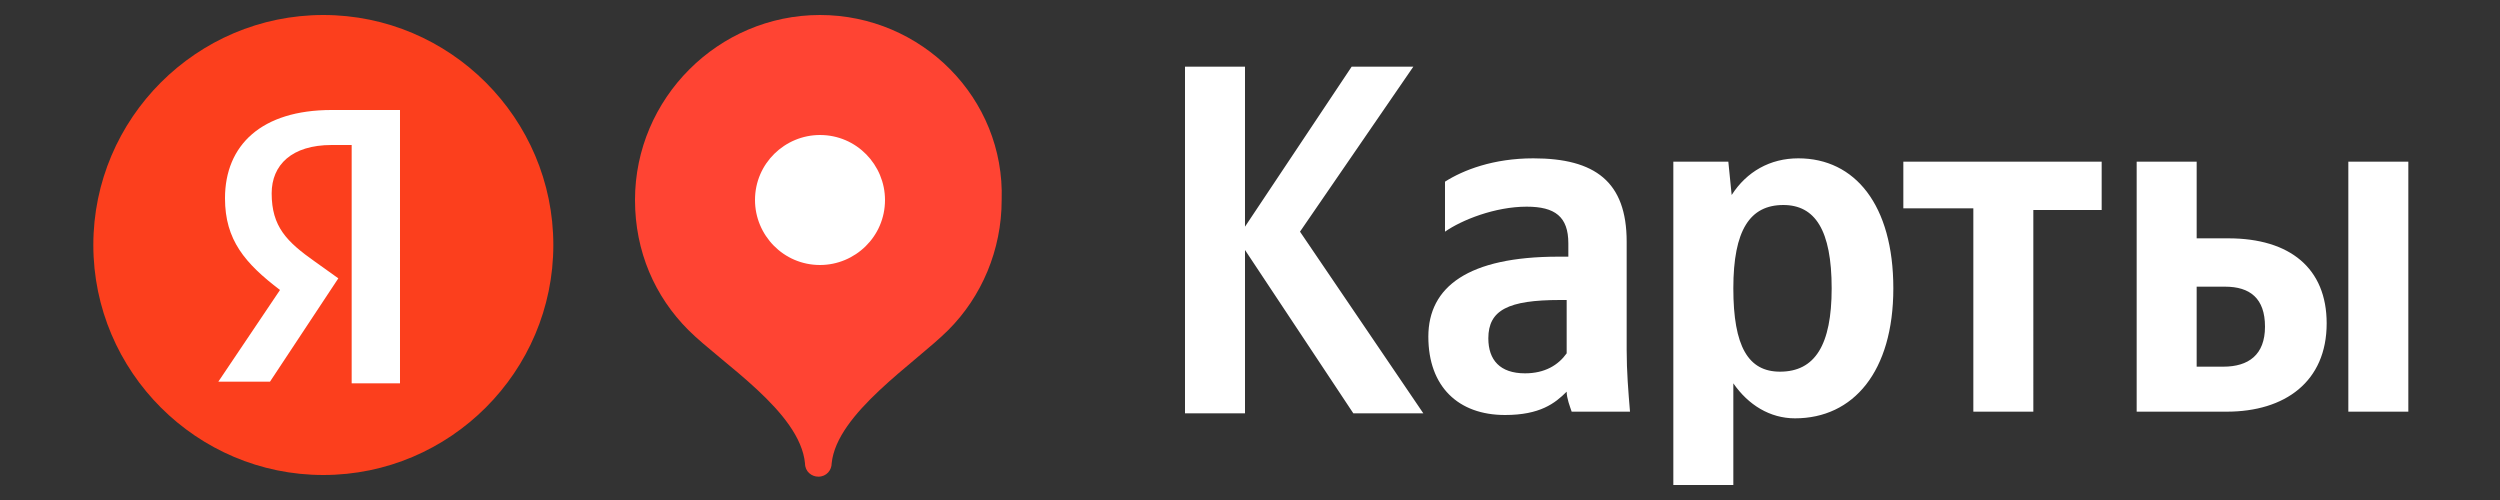
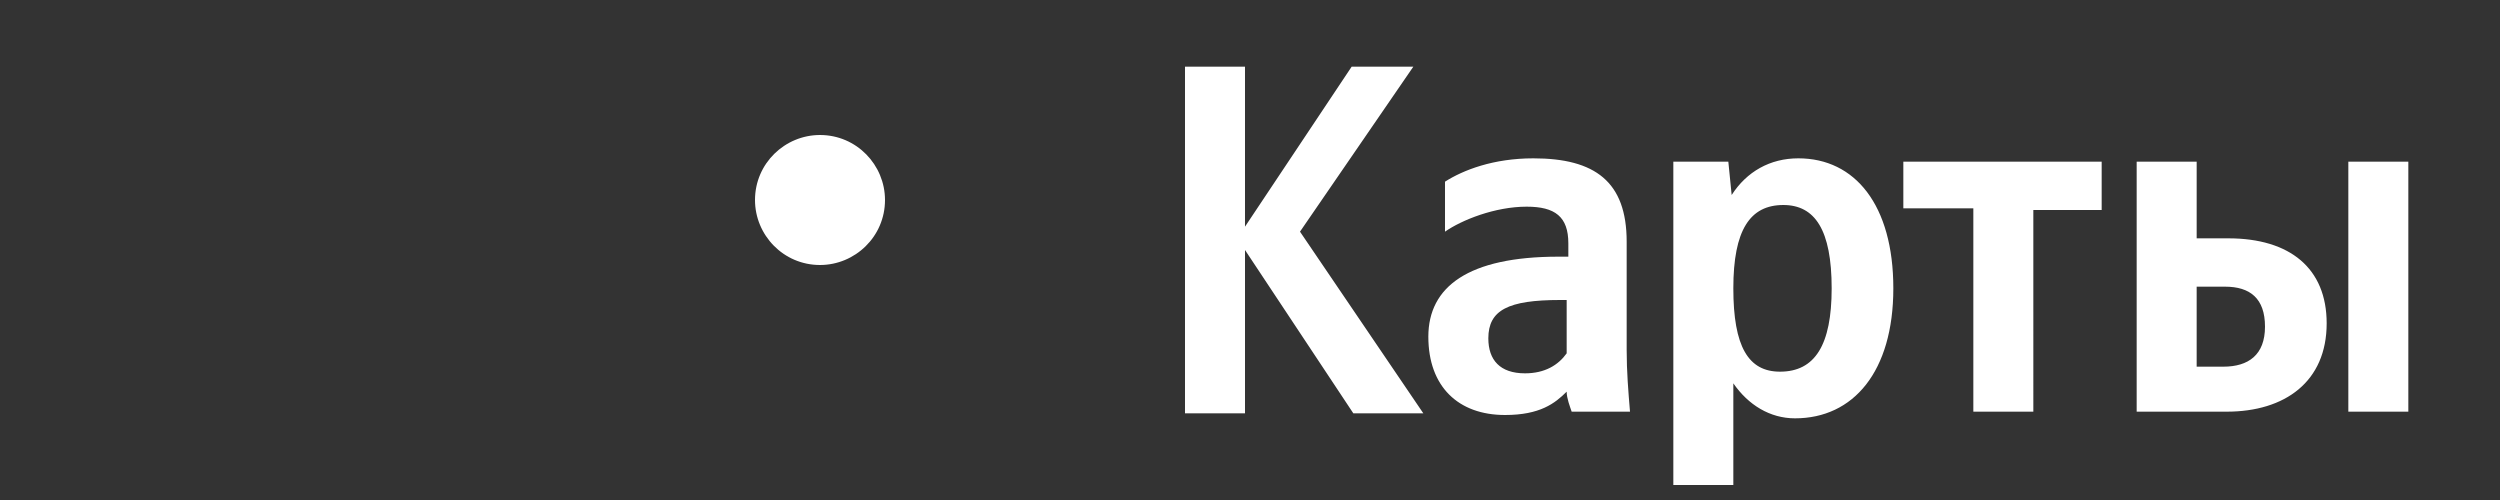
<svg xmlns="http://www.w3.org/2000/svg" version="1.1" id="Слой_1" x="0px" y="0px" viewBox="0 0 150 30" style="enable-background:new 0 0 150 30;" xml:space="preserve">
  <rect x="0" y="0" width="150" height="30" fill="#333333" stroke="none" />
  <style type="text/css"> .st0{fill-rule:evenodd;clip-rule:evenodd;fill:#FC3F1D;} .st1{fill-rule:evenodd;clip-rule:evenodd;fill:#FFFFFF;} .st2{fill-rule:evenodd;clip-rule:evenodd;fill:#FF4433;} </style>
  <g>
-     <path class="st0" d="M33.2,14.7c0-7.6-6.2-13.8-13.8-13.8c-7.6,0-13.8,6.2-13.8,13.8c0,7.6,6.2,13.8,13.8,13.8 C27,28.5,33.2,22.3,33.2,14.7z" />
-     <path class="st1" d="M21.2,8.7h-1.3c-2.4,0-3.6,1.2-3.6,2.9c0,2,0.9,2.9,2.6,4.1l1.4,1l-4.1,6.2h-3.1l3.7-5.5 c-2.1-1.6-3.3-3-3.3-5.5c0-3.2,2.2-5.3,6.4-5.3h4.1V23h-2.9V8.7z" />
-     <path class="st2" d="M49.2,0.9c-6.1,0-11.1,5-11.1,11.1c0,3.1,1.2,5.8,3.2,7.8c2,2,6.7,4.9,7,8c0,0.5,0.4,0.8,0.8,0.8 c0.5,0,0.8-0.4,0.8-0.8c0.3-3,5-6,7-8c2-2,3.2-4.8,3.2-7.8C60.3,5.9,55.3,0.9,49.2,0.9z" />
    <path class="st1" d="M49.2,15.9c2.1,0,3.9-1.7,3.9-3.9c0-2.1-1.7-3.9-3.9-3.9c-2.1,0-3.9,1.7-3.9,3.9C45.3,14.1,47,15.9,49.2,15.9z " />
    <path class="st1" d="M133.4,22h-1.6v-4.8h1.7c1.5,0,2.4,0.7,2.4,2.4C135.9,21.3,134.9,22,133.4,22L133.4,22z M140.9,9.7v15h3.6v-15 H140.9L140.9,9.7z M128.2,9.7v15h5.4c3.5,0,6-1.8,6-5.3c0-3.3-2.2-5.1-5.9-5.1h-1.9V9.7H128.2L128.2,9.7z M126.1,12.6V9.7h-11.9 v2.8h4.2v12.2h3.6V12.6H126.1L126.1,12.6z M106.8,22.3c-1.9,0-2.8-1.5-2.8-5c0-3.5,1-5,3-5c1.9,0,2.9,1.5,2.9,5 C109.9,20.7,108.9,22.3,106.8,22.3L106.8,22.3z M103.7,9.7h-3.3v19.4h3.6V23c0.9,1.3,2.2,2.1,3.7,2.1c3.5,0,5.9-2.8,5.9-7.8 c0-5-2.3-7.8-5.7-7.8c-1.7,0-3.1,0.8-4,2.2L103.7,9.7L103.7,9.7z M94,21.2c-0.5,0.7-1.3,1.2-2.5,1.2c-1.5,0-2.2-0.8-2.2-2.1 c0-1.7,1.2-2.3,4.3-2.3H94V21.2L94,21.2z M97.6,14.5c0-3.6-1.9-5-5.6-5c-2.4,0-4.2,0.7-5.3,1.4v3c1-0.7,3-1.5,4.9-1.5 c1.7,0,2.5,0.6,2.5,2.2v0.8h-0.6c-5.4,0-7.8,1.8-7.8,4.8c0,3,1.8,4.7,4.6,4.7c2.1,0,3-0.7,3.7-1.4H94c0,0.4,0.2,0.9,0.3,1.2h3.5 c-0.1-1.2-0.2-2.4-0.2-3.7V14.5L97.6,14.5z M81.2,24.8h4.2l-7.4-10.9L84.8,4h-3.7l-6.4,9.6V4h-3.6v20.8h3.6V15L81.2,24.8z" />
  </g>
</svg>